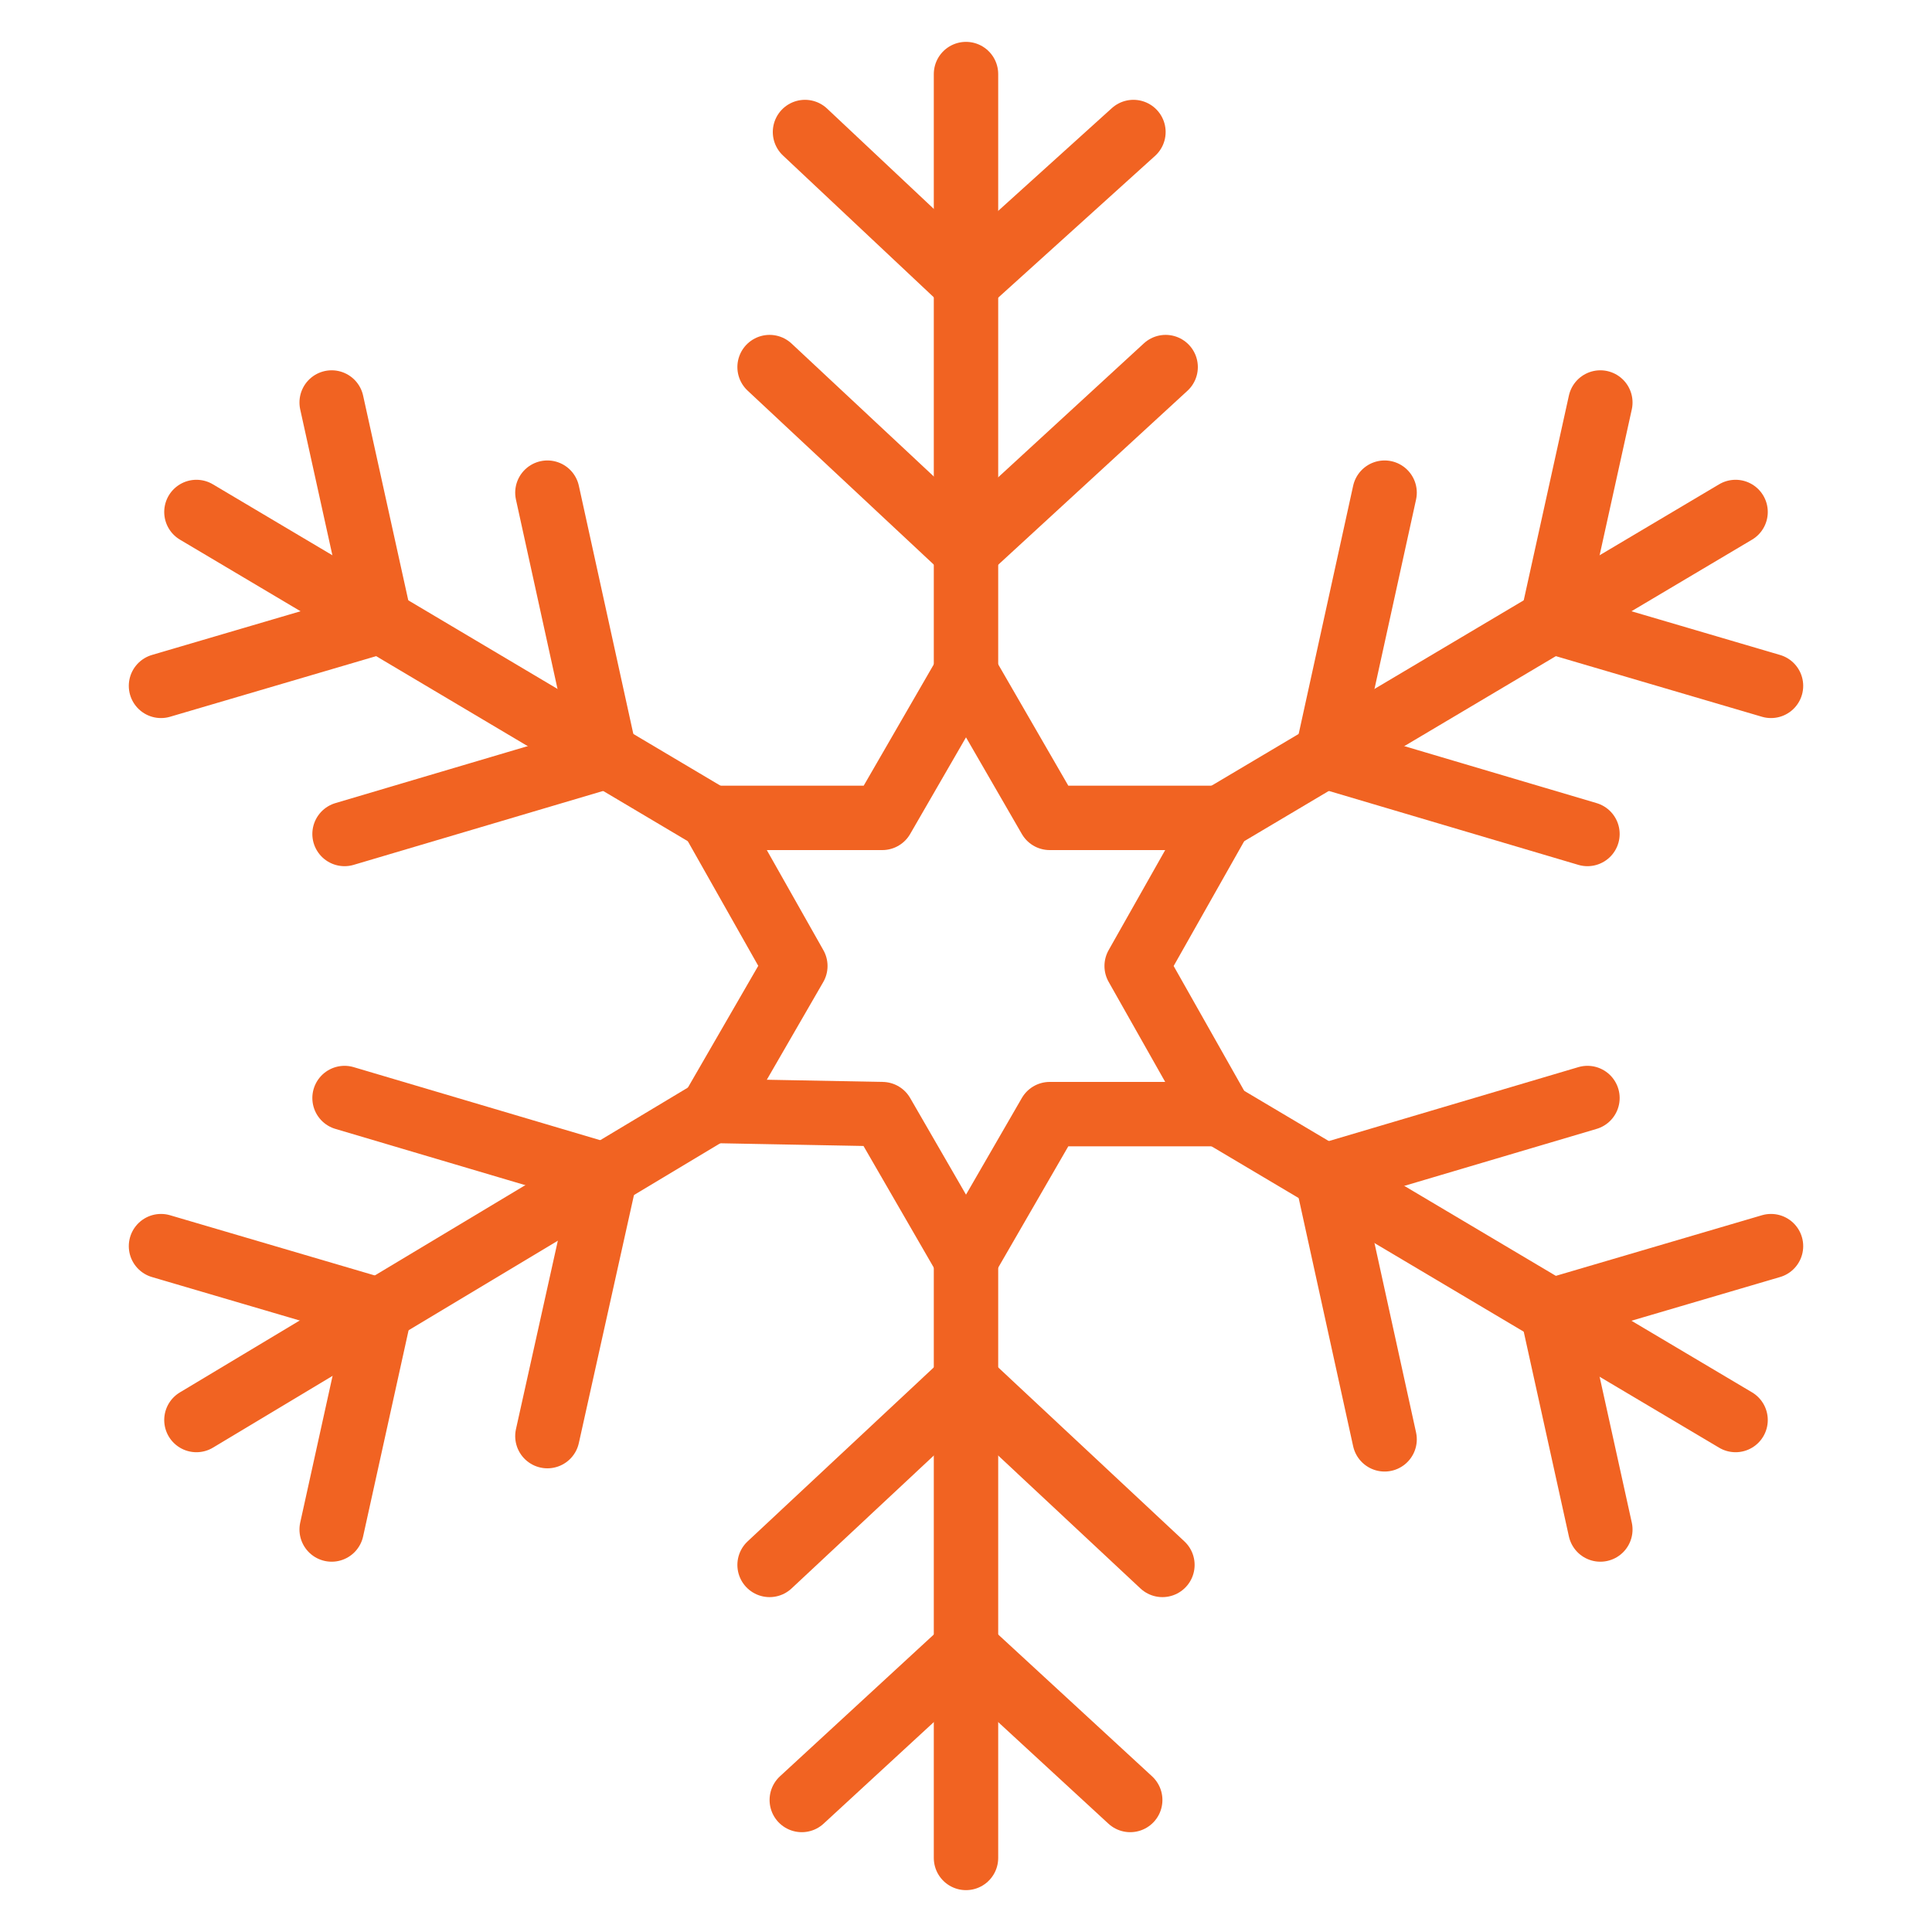
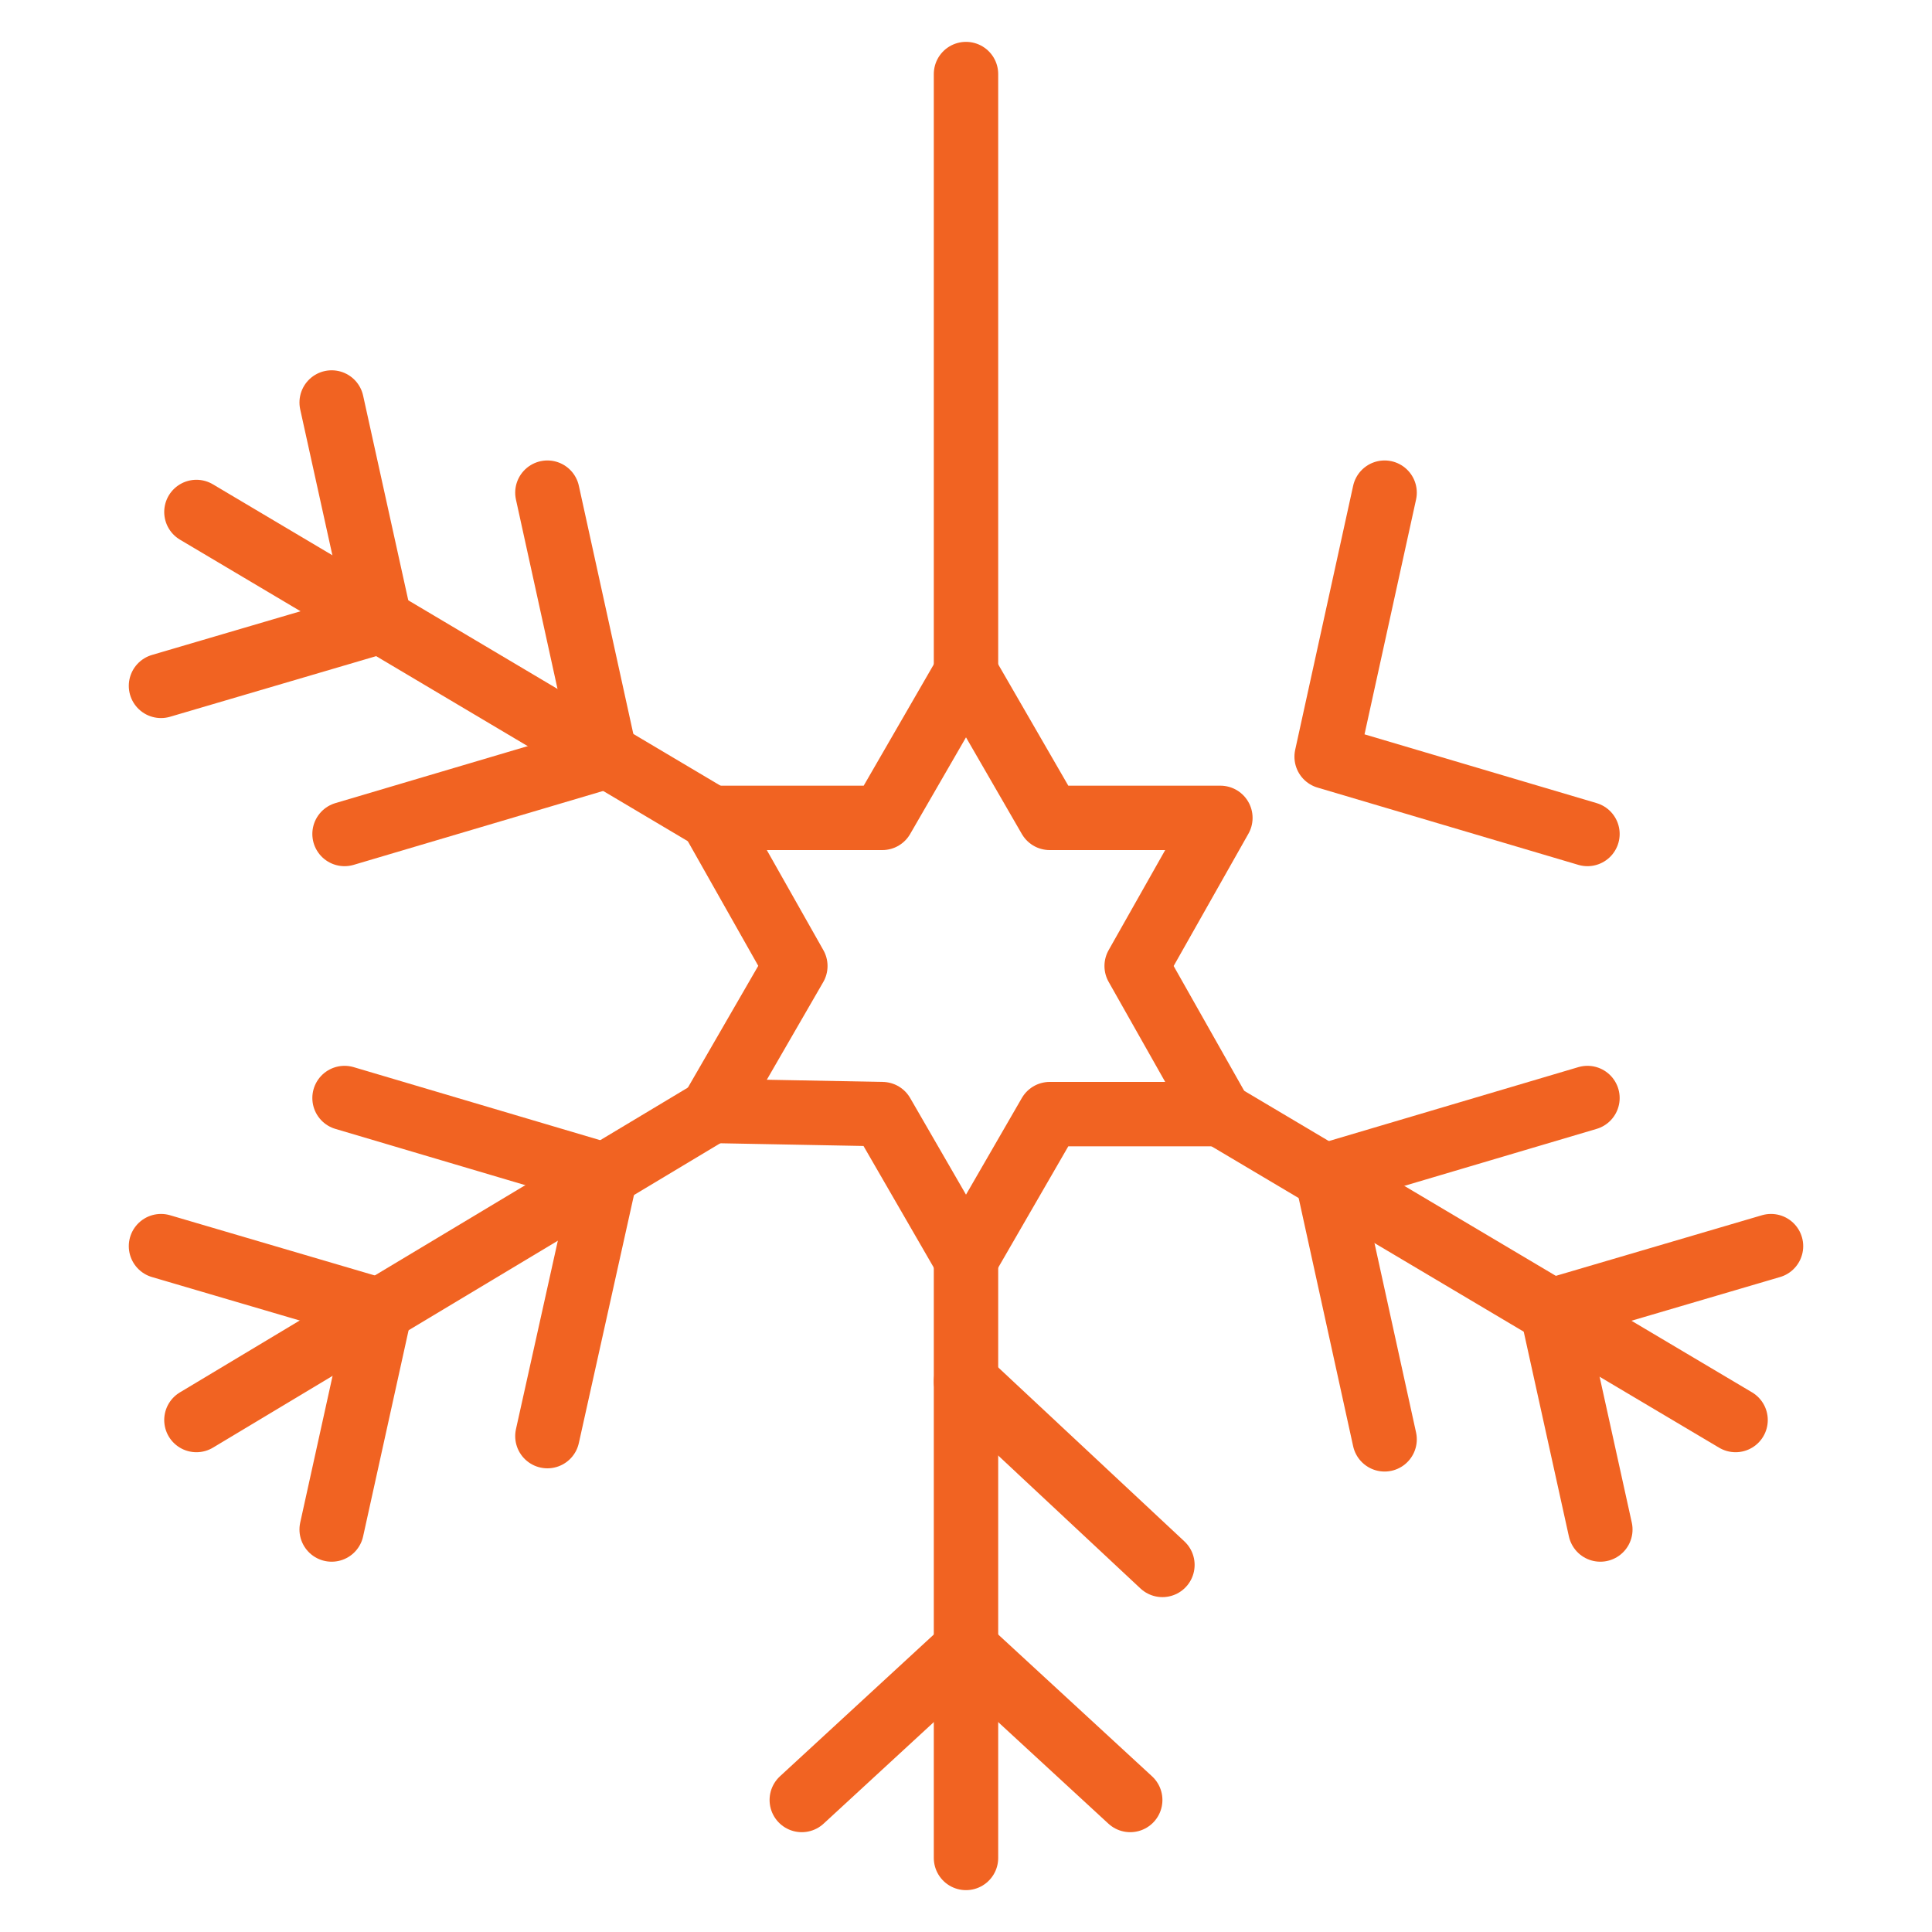
<svg xmlns="http://www.w3.org/2000/svg" width="60" height="60" viewBox="0 0 60 60" fill="none">
  <path d="M30 2.3V20.9" stroke="#F16322" stroke-width="2" stroke-linecap="round" stroke-linejoin="round" />
-   <path d="M23.9 11.4L30 17.1L36.2 11.4" stroke="#F16322" stroke-width="2" stroke-linecap="round" stroke-linejoin="round" />
-   <path d="M25 4.1L30 8.8L35.2 4.1" stroke="#F16322" stroke-width="2" stroke-linecap="round" stroke-linejoin="round" />
  <path d="M30 57.7V39.1" stroke="#F16322" stroke-width="2" stroke-linecap="round" stroke-linejoin="round" />
-   <path d="M36.1 48.6L30 42.9L23.9 48.6" stroke="#F16322" stroke-width="2" stroke-linecap="round" stroke-linejoin="round" />
+   <path d="M36.1 48.6L30 42.9" stroke="#F16322" stroke-width="2" stroke-linecap="round" stroke-linejoin="round" />
  <path d="M35.1 55.9L30 51.2L24.9 55.9" stroke="#F16322" stroke-width="2" stroke-linecap="round" stroke-linejoin="round" />
  <path d="M6.1 44.1L22.1 34.5" stroke="#F16322" stroke-width="2" stroke-linecap="round" stroke-linejoin="round" />
  <path d="M17 44.6L18.8 36.5L10.7 34.1" stroke="#F16322" stroke-width="2" stroke-linecap="round" stroke-linejoin="round" />
  <path d="M10.3 47.5L11.8 40.7L5 38.7" stroke="#F16322" stroke-width="2" stroke-linecap="round" stroke-linejoin="round" />
  <path d="M37.9 34.6L53.9 44.1" stroke="#F16322" stroke-width="2" stroke-linecap="round" stroke-linejoin="round" />
  <path d="M43 44.7L41.2 36.5L49.3 34.1" stroke="#F16322" stroke-width="2" stroke-linecap="round" stroke-linejoin="round" />
  <path d="M49.7 47.5L48.2 40.7L55 38.7" stroke="#F16322" stroke-width="2" stroke-linecap="round" stroke-linejoin="round" />
-   <path d="M53.9 15.9L37.9 25.4" stroke="#F16322" stroke-width="2" stroke-linecap="round" stroke-linejoin="round" />
  <path d="M43 15.3L41.2 23.5L49.3 25.9" stroke="#F16322" stroke-width="2" stroke-linecap="round" stroke-linejoin="round" />
-   <path d="M49.7 12.5L48.2 19.3L55 21.3" stroke="#F16322" stroke-width="2" stroke-linecap="round" stroke-linejoin="round" />
  <path d="M6.1 15.9L22.1 25.4" stroke="#F16322" stroke-width="2" stroke-linecap="round" stroke-linejoin="round" />
  <path d="M17 15.3L18.8 23.5L10.7 25.9" stroke="#F16322" stroke-width="2" stroke-linecap="round" stroke-linejoin="round" />
  <path d="M10.3 12.5L11.8 19.3L5 21.3" stroke="#F16322" stroke-width="2" stroke-linecap="round" stroke-linejoin="round" />
  <path d="M30 20.9L32.6 25.4H37.9L35.3 30L37.9 34.6H32.6L30 39.1L27.4 34.6L22.1 34.5L24.7 30L22.1 25.4H27.4L30 20.9Z" stroke="#F16322" stroke-width="2" stroke-linecap="round" stroke-linejoin="round" />
</svg>